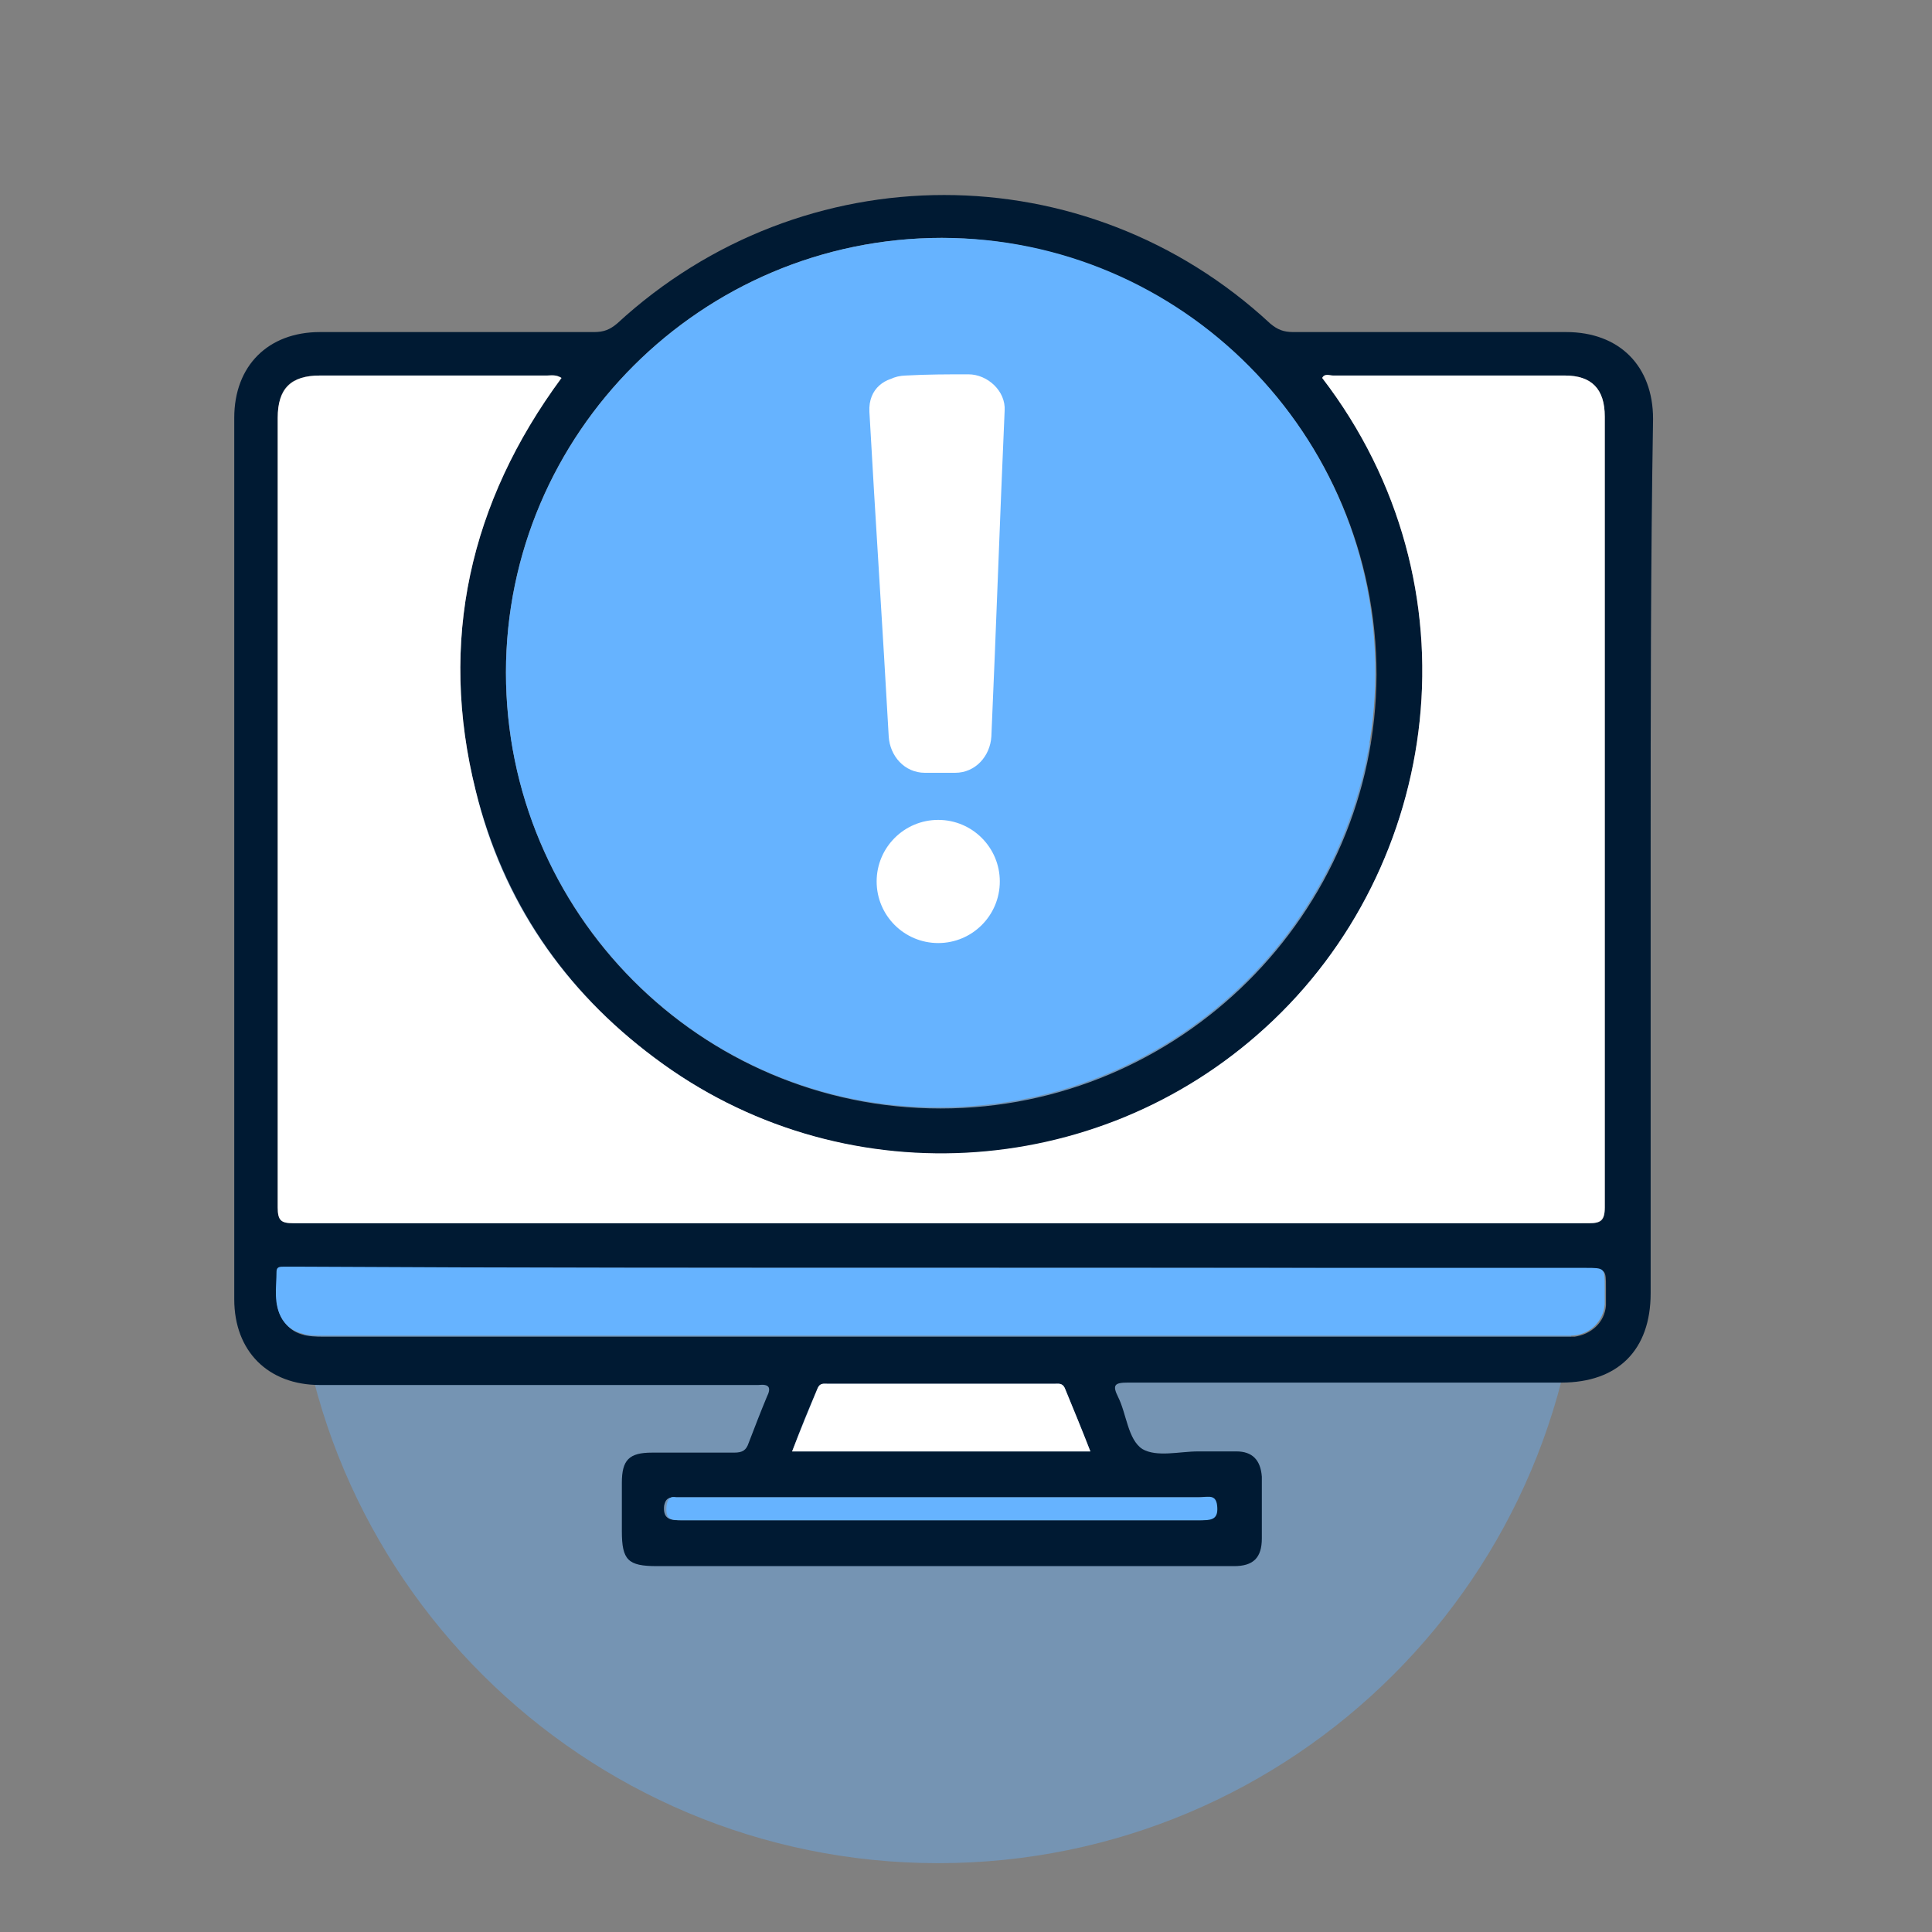
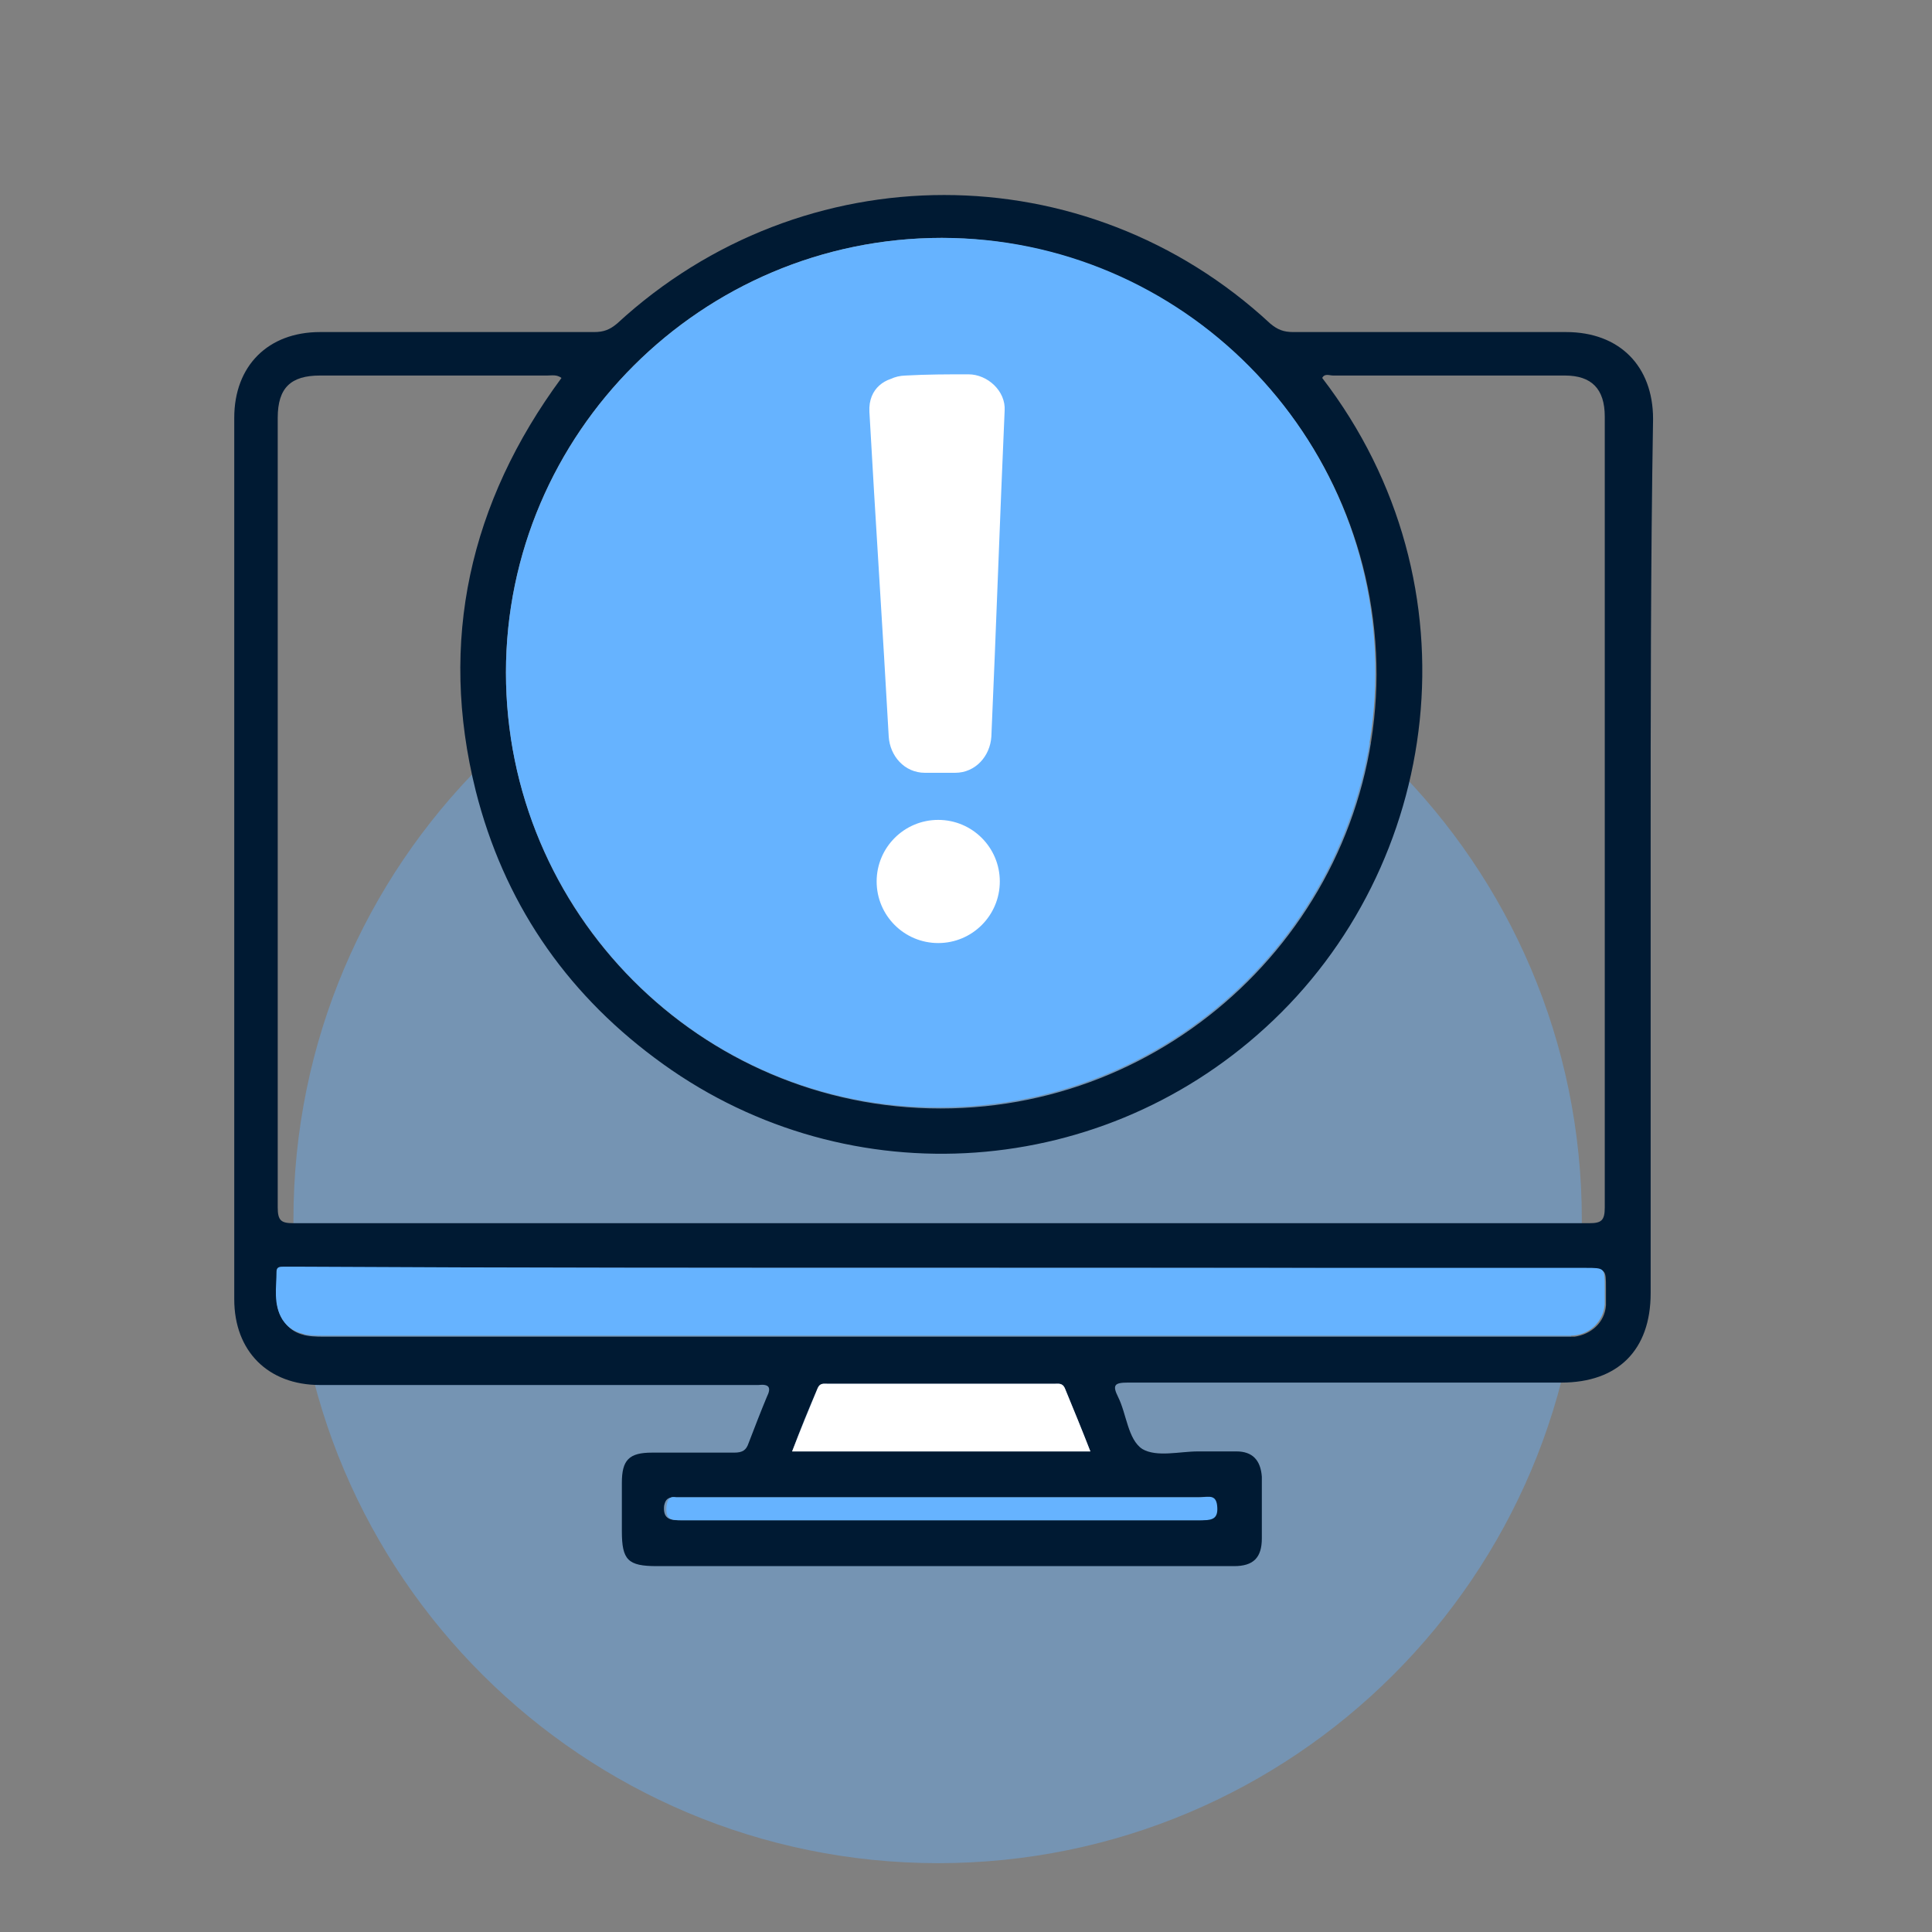
<svg xmlns="http://www.w3.org/2000/svg" id="Capa_1" x="0px" y="0px" viewBox="0 0 160 160" style="enable-background:new 0 0 160 160;" xml:space="preserve">
  <rect x="0" y="0" width="160" height="160" fill="#808080" stroke="none" />
  <style type="text/css">
	.st0{opacity:0.4;fill:#66B3FF;enable-background:new    ;}
	.st1{fill:#FFFFFF;}
	.st2{fill:#66B3FF;}
	.st3{fill:#001A33;}
	.st4{opacity:0.4;enable-background:new    ;}
	.st5{clip-path:url(#SVGID_2_);}
	.st6{fill-rule:evenodd;clip-rule:evenodd;fill:#FFFFFF;}
	.st7{fill-rule:evenodd;clip-rule:evenodd;fill:#001A33;}
	.st8{fill-rule:evenodd;clip-rule:evenodd;fill:#66B3FF;}
	.st9{clip-path:url(#SVGID_4_);}
	.st10{fill-rule:evenodd;clip-rule:evenodd;}
	.st11{clip-path:url(#SVGID_6_);}
	.st12{fill:none;}
	.st13{fill:none;stroke:#FFFFFF;stroke-width:5;stroke-linecap:round;stroke-linejoin:round;stroke-miterlimit:10;}
	.st14{opacity:0.4;fill:#66B3FF;}
	.st15{opacity:0.4;}
	.st16{fill:#FEFEFE;}
	.st17{fill:#FCFDFE;}
	.st18{fill:none;stroke:#001A33;stroke-width:5;stroke-linecap:round;stroke-linejoin:round;stroke-miterlimit:10;}
	.st19{fill:#001A33;stroke:#001A33;stroke-miterlimit:10;}
	.st20{fill:#56A3FD;}
	.st21{fill:#57A3FE;}
	.st22{fill:#1D252C;}
	.st23{fill:#0081FF;}
	.st24{fill:none;stroke:#000000;stroke-width:13;stroke-miterlimit:10;}
	.st25{fill:#1E81CD;}
	.st26{fill:#9AC8FE;}
	.st27{fill:#1E80CD;}
	.st28{fill:#555555;}
	.st29{fill:#FCFDFD;}
	.st30{fill:none;stroke:#FFFFFF;stroke-width:7;stroke-miterlimit:10;}
	.st31{fill:#F9FBFC;}
	.st32{fill:#042A49;}
	.st33{fill:#279CFC;}
	.st34{fill:#66B3FF;stroke:#001A33;stroke-width:3;stroke-miterlimit:10;}
	.st35{fill:#008AFC;stroke:#001A33;stroke-width:4;stroke-miterlimit:10;}
	.st36{fill:#92CDFC;stroke:#001A33;stroke-width:4;stroke-miterlimit:10;}
	.st37{fill:#FDFEFE;}
	.st38{fill:#66B3FF;stroke:#001A33;stroke-width:4;stroke-miterlimit:10;}
	.st39{fill:none;stroke:#001A33;stroke-width:4;stroke-miterlimit:10;}
	.st40{fill:#F8F8F9;}
	.st41{fill:#1F81CD;}
	.st42{fill:#89BCE4;}
	.st43{fill:#89BDE4;}
	.st44{fill:#001A33;stroke:#001A33;stroke-width:2;stroke-miterlimit:10;}
	.st45{fill:#9651AC;}
	.st46{fill:#8FAF6F;}
	.st47{fill:#92B36F;}
	.st48{fill:#F3EEEC;}
	.st49{fill:#F9F9F9;}
	.st50{fill:#F8FBFD;}
	.st51{fill:#FBFCFD;}
	.st52{fill:#FFFFFF;stroke:#FFFFFF;stroke-miterlimit:10;}
	.st53{fill:#FBFBFB;}
	.st54{fill:#ADDDF7;}
	.st55{fill:#7DC1F9;}
	.st56{fill:#97D0F7;}
	.st57{fill:#010101;}
</style>
  <path class="st0" d="M131,101c0,29.5-23.9,53.3-53.3,53.3S24.3,130.5,24.3,101c0-29.5,23.9-53.3,53.3-53.3S131,71.5,131,101z" />
  <g>
    <path class="st3" d="M136.7,71c0,12,0,24.1,0,36.1c0,4.7-2.7,7.4-7.4,7.4c-12,0-23.9,0-35.9,0c-1.1,0-1.3,0.2-0.8,1.2   c0.7,1.4,0.8,3.5,2,4.3c1.2,0.7,3.1,0.2,4.6,0.2c1.1,0,2.1,0,3.2,0c1.3,0,2,0.7,2.1,2.1c0,1.7,0,3.4,0,5.1c0,1.6-0.7,2.3-2.3,2.3   c-5.4,0-10.8,0-16.2,0c-10.5,0-21.1,0-31.6,0c-2.4,0-2.9-0.5-2.9-2.9c0-1.3,0-2.7,0-4c0-1.9,0.6-2.5,2.5-2.5c2.3,0,4.5,0,6.8,0   c0.7,0,1-0.2,1.2-0.8c0.5-1.3,1-2.6,1.5-3.8c0.4-0.8,0.2-1.1-0.7-1c-5.6,0-11.2,0-16.8,0c-6.5,0-13,0-19.5,0   c-4.3,0-7.1-2.8-7.1-7.1c0-24.3,0-48.6,0-73c0-4.3,2.8-7.1,7.1-7.1c7.6,0,15.2,0,22.7,0c0.8,0,1.3-0.2,1.9-0.7   c15.4-14.2,38.8-14.2,54.1,0c0.6,0.5,1.1,0.7,1.9,0.7c7.5,0,15.1,0,22.6,0c4.4,0,7.2,2.8,7.2,7.2C136.7,46.7,136.7,58.8,136.7,71z    M46.5,31.3c-0.4-0.3-0.8-0.2-1.2-0.2c-6.3,0-12.6,0-18.8,0c-2.4,0-3.5,1-3.5,3.5c0,21.8,0,43.6,0,65.4c0,1.1,0.3,1.3,1.3,1.3   c35.8,0,71.6,0,107.3,0c1,0,1.3-0.2,1.3-1.3c0-21.8,0-43.7,0-65.5c0-2.3-1.1-3.4-3.3-3.4c-6.4,0-12.8,0-19.2,0   c-0.3,0-0.7-0.2-0.9,0.2c13.2,17.2,9.9,40.5-4.7,53.8C90.7,98,69.5,99.1,54.2,87.6c-7.5-5.6-12.5-13-14.8-22.1   C36.3,53.1,38.9,41.6,46.5,31.3z M41.9,55.7c0,19.9,16.1,36.1,36,36.1c19.8,0,36-16.1,36.1-35.9C114,36,97.9,19.8,78,19.7   C58.2,19.7,41.9,35.8,41.9,55.7z M78,105c-17.7,0-35.5,0-53.2,0c-0.4,0-0.8,0-1.2,0c-0.3,0-0.6,0-0.6,0.4c0,1.4-0.4,2.8,0.5,4   c0.8,1.2,2,1.3,3.3,1.3c34.1,0,68.2,0,102.4,0c0.4,0,0.8,0,1.2,0c1.4-0.2,2.5-1.2,2.6-2.6c0-0.5,0-0.9,0-1.4c0-1.6,0-1.6-1.6-1.6   C113.6,105,95.8,105,78,105z M65.6,120.2c8.3,0,16.4,0,24.7,0c-0.7-1.8-1.4-3.5-2.1-5.2c-0.2-0.5-0.5-0.4-0.9-0.4   c-6.2,0-12.5,0-18.7,0c-0.3,0-0.7-0.1-0.9,0.4C67,116.6,66.3,118.3,65.6,120.2z M77.9,125.9c7.2,0,14.4,0,21.5,0   c0.9,0,1.3-0.2,1.2-1.2c-0.1-1-0.8-0.7-1.3-0.7c-14.3,0-28.6,0-43,0c-0.2,0-0.3,0-0.5,0c-0.5,0-0.7,0.2-0.8,0.7   c-0.1,1,0.4,1.2,1.2,1.2C63.6,125.9,70.8,125.9,77.9,125.9z" />
-     <path class="st1" d="M46.5,31.3c-7.6,10.3-10.2,21.8-7.1,34.2c2.2,9.1,7.3,16.5,14.8,22.1c15.3,11.5,36.6,10.3,50.6-2.5   c14.6-13.3,17.9-36.6,4.7-53.8c0.2-0.4,0.6-0.2,0.9-0.2c6.4,0,12.8,0,19.2,0c2.2,0,3.3,1.1,3.3,3.4c0,21.8,0,43.7,0,65.5   c0,1.1-0.4,1.3-1.3,1.3c-35.8,0-71.6,0-107.3,0c-1,0-1.3-0.2-1.3-1.3c0-21.8,0-43.6,0-65.4c0-2.4,1.1-3.5,3.5-3.5   c6.3,0,12.6,0,18.8,0C45.6,31.1,46,31,46.5,31.3z" />
    <path class="st2" d="M41.9,55.7c0-19.8,16.2-36,36.1-36c19.9,0,36,16.3,35.9,36.1c-0.1,19.8-16.2,35.9-36.1,35.9   C58,91.8,41.9,75.5,41.9,55.7z" />
    <path class="st2" d="M78,105c17.8,0,35.5,0,53.3,0c1.6,0,1.6,0,1.6,1.6c0,0.5,0,1,0,1.4c-0.1,1.4-1.2,2.5-2.6,2.6   c-0.4,0-0.8,0-1.2,0c-34.1,0-68.2,0-102.4,0c-1.3,0-2.5-0.1-3.3-1.3c-0.8-1.3-0.5-2.7-0.5-4c0-0.4,0.3-0.4,0.6-0.4   c0.4,0,0.8,0,1.2,0C42.6,105,60.3,105,78,105z" />
    <path class="st1" d="M65.6,120.2c0.7-1.8,1.4-3.5,2.1-5.2c0.2-0.5,0.5-0.4,0.9-0.4c6.2,0,12.5,0,18.7,0c0.3,0,0.7-0.1,0.9,0.4   c0.7,1.7,1.4,3.4,2.1,5.2C82,120.2,73.9,120.2,65.6,120.2z" />
    <path class="st2" d="M77.9,125.9c-7.2,0-14.4,0-21.5,0c-0.9,0-1.3-0.1-1.2-1.2c0.1-0.6,0.3-0.8,0.8-0.7c0.2,0,0.3,0,0.5,0   c14.3,0,28.6,0,43,0c0.5,0,1.2-0.3,1.3,0.7c0.1,1-0.3,1.2-1.2,1.2C92.3,125.9,85.1,125.9,77.9,125.9z" />
    <g>
      <path class="st1" d="M75,34.1c1.8-0.1,3.5-0.1,5.3-0.2c-0.4,9-0.7,18-1.1,27c-0.8,0-1.7,0-2.5,0C76.1,52,75.6,43,75,34.1z" />
      <path class="st1" d="M75,37.1c1.8-0.1,3.5-0.1,5.3-0.2c-1-1-2-2-3-3c-0.4,9-0.7,18-1.1,27c1-1,2-2,3-3c-0.8,0-1.7,0-2.5,0    c1,1,2,2,3,3C79.1,52,78.6,43,78,34.1c-0.2-3.8-6.2-3.9-6,0c0.5,9,1.1,17.9,1.6,26.9c0.1,1.6,1.3,3,3,3c0.8,0,1.7,0,2.5,0    c1.7,0,2.9-1.4,3-3c0.4-9,0.7-18,1.1-27c0.1-1.6-1.4-3-3-3C78.5,31,76.8,31,75,31.1C71.2,31.2,71.2,37.2,75,37.1z" />
    </g>
    <circle class="st52" cx="77.7" cy="73" r="4.6" />
  </g>
</svg>